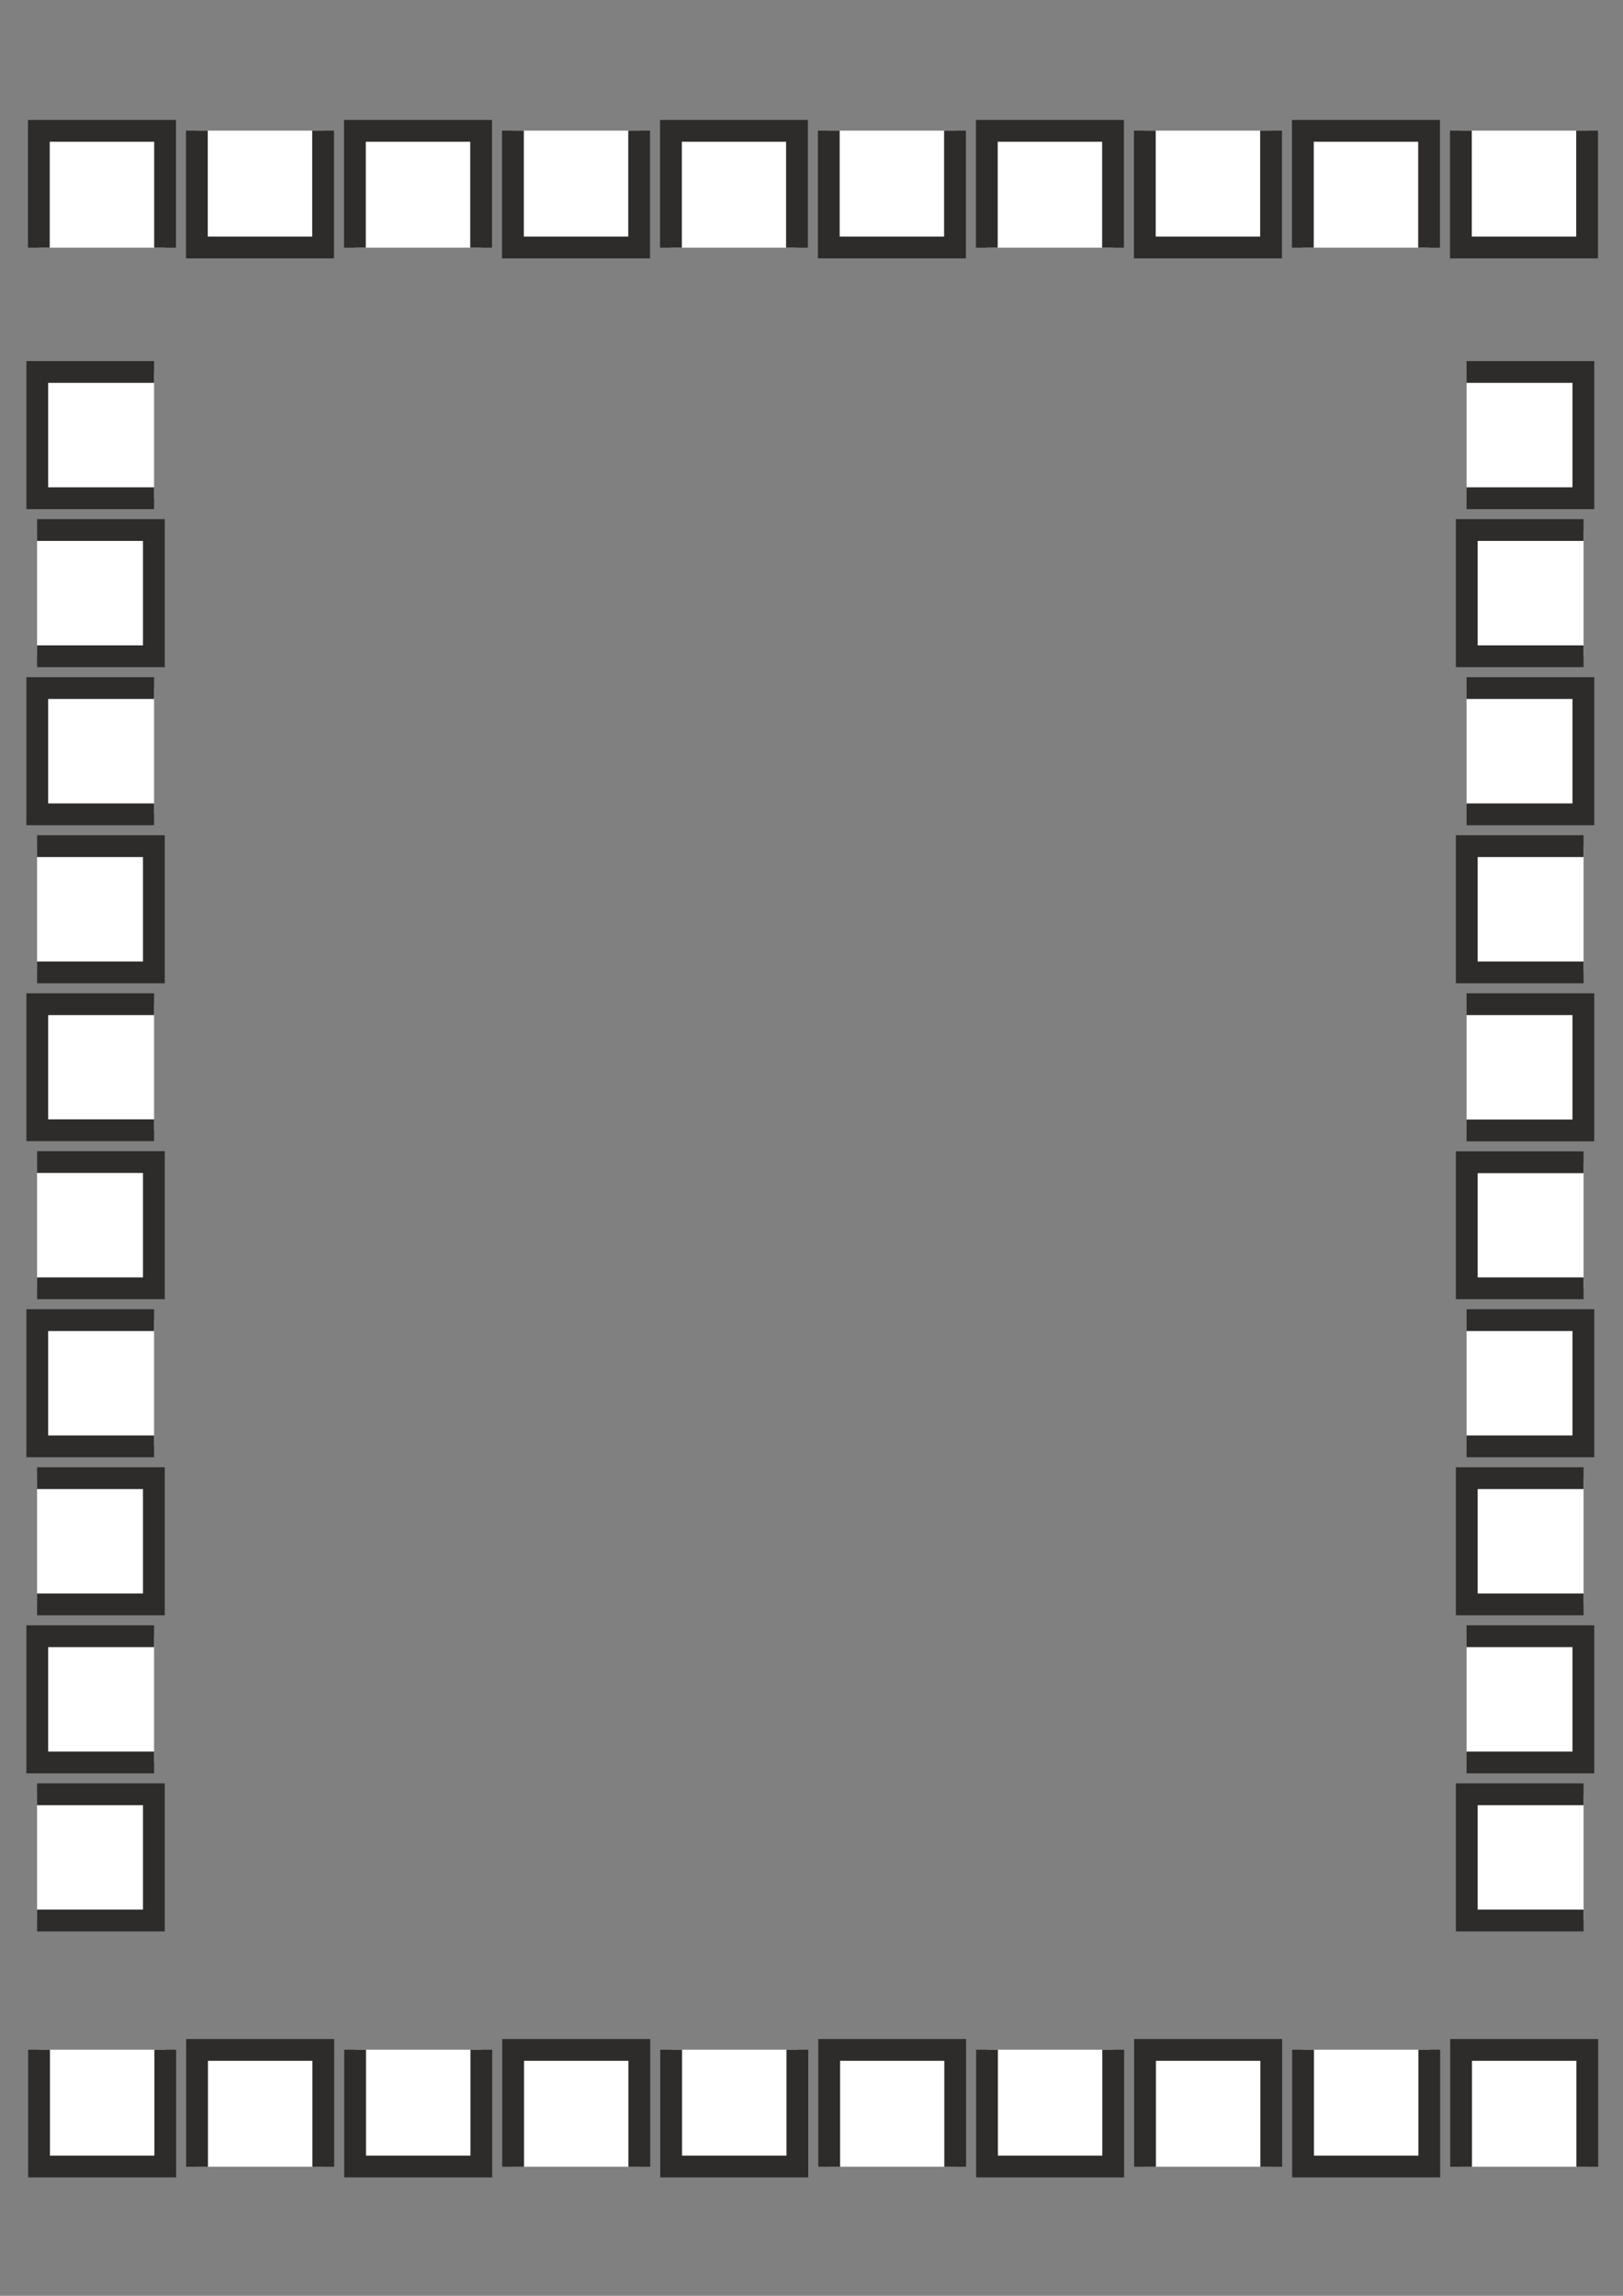
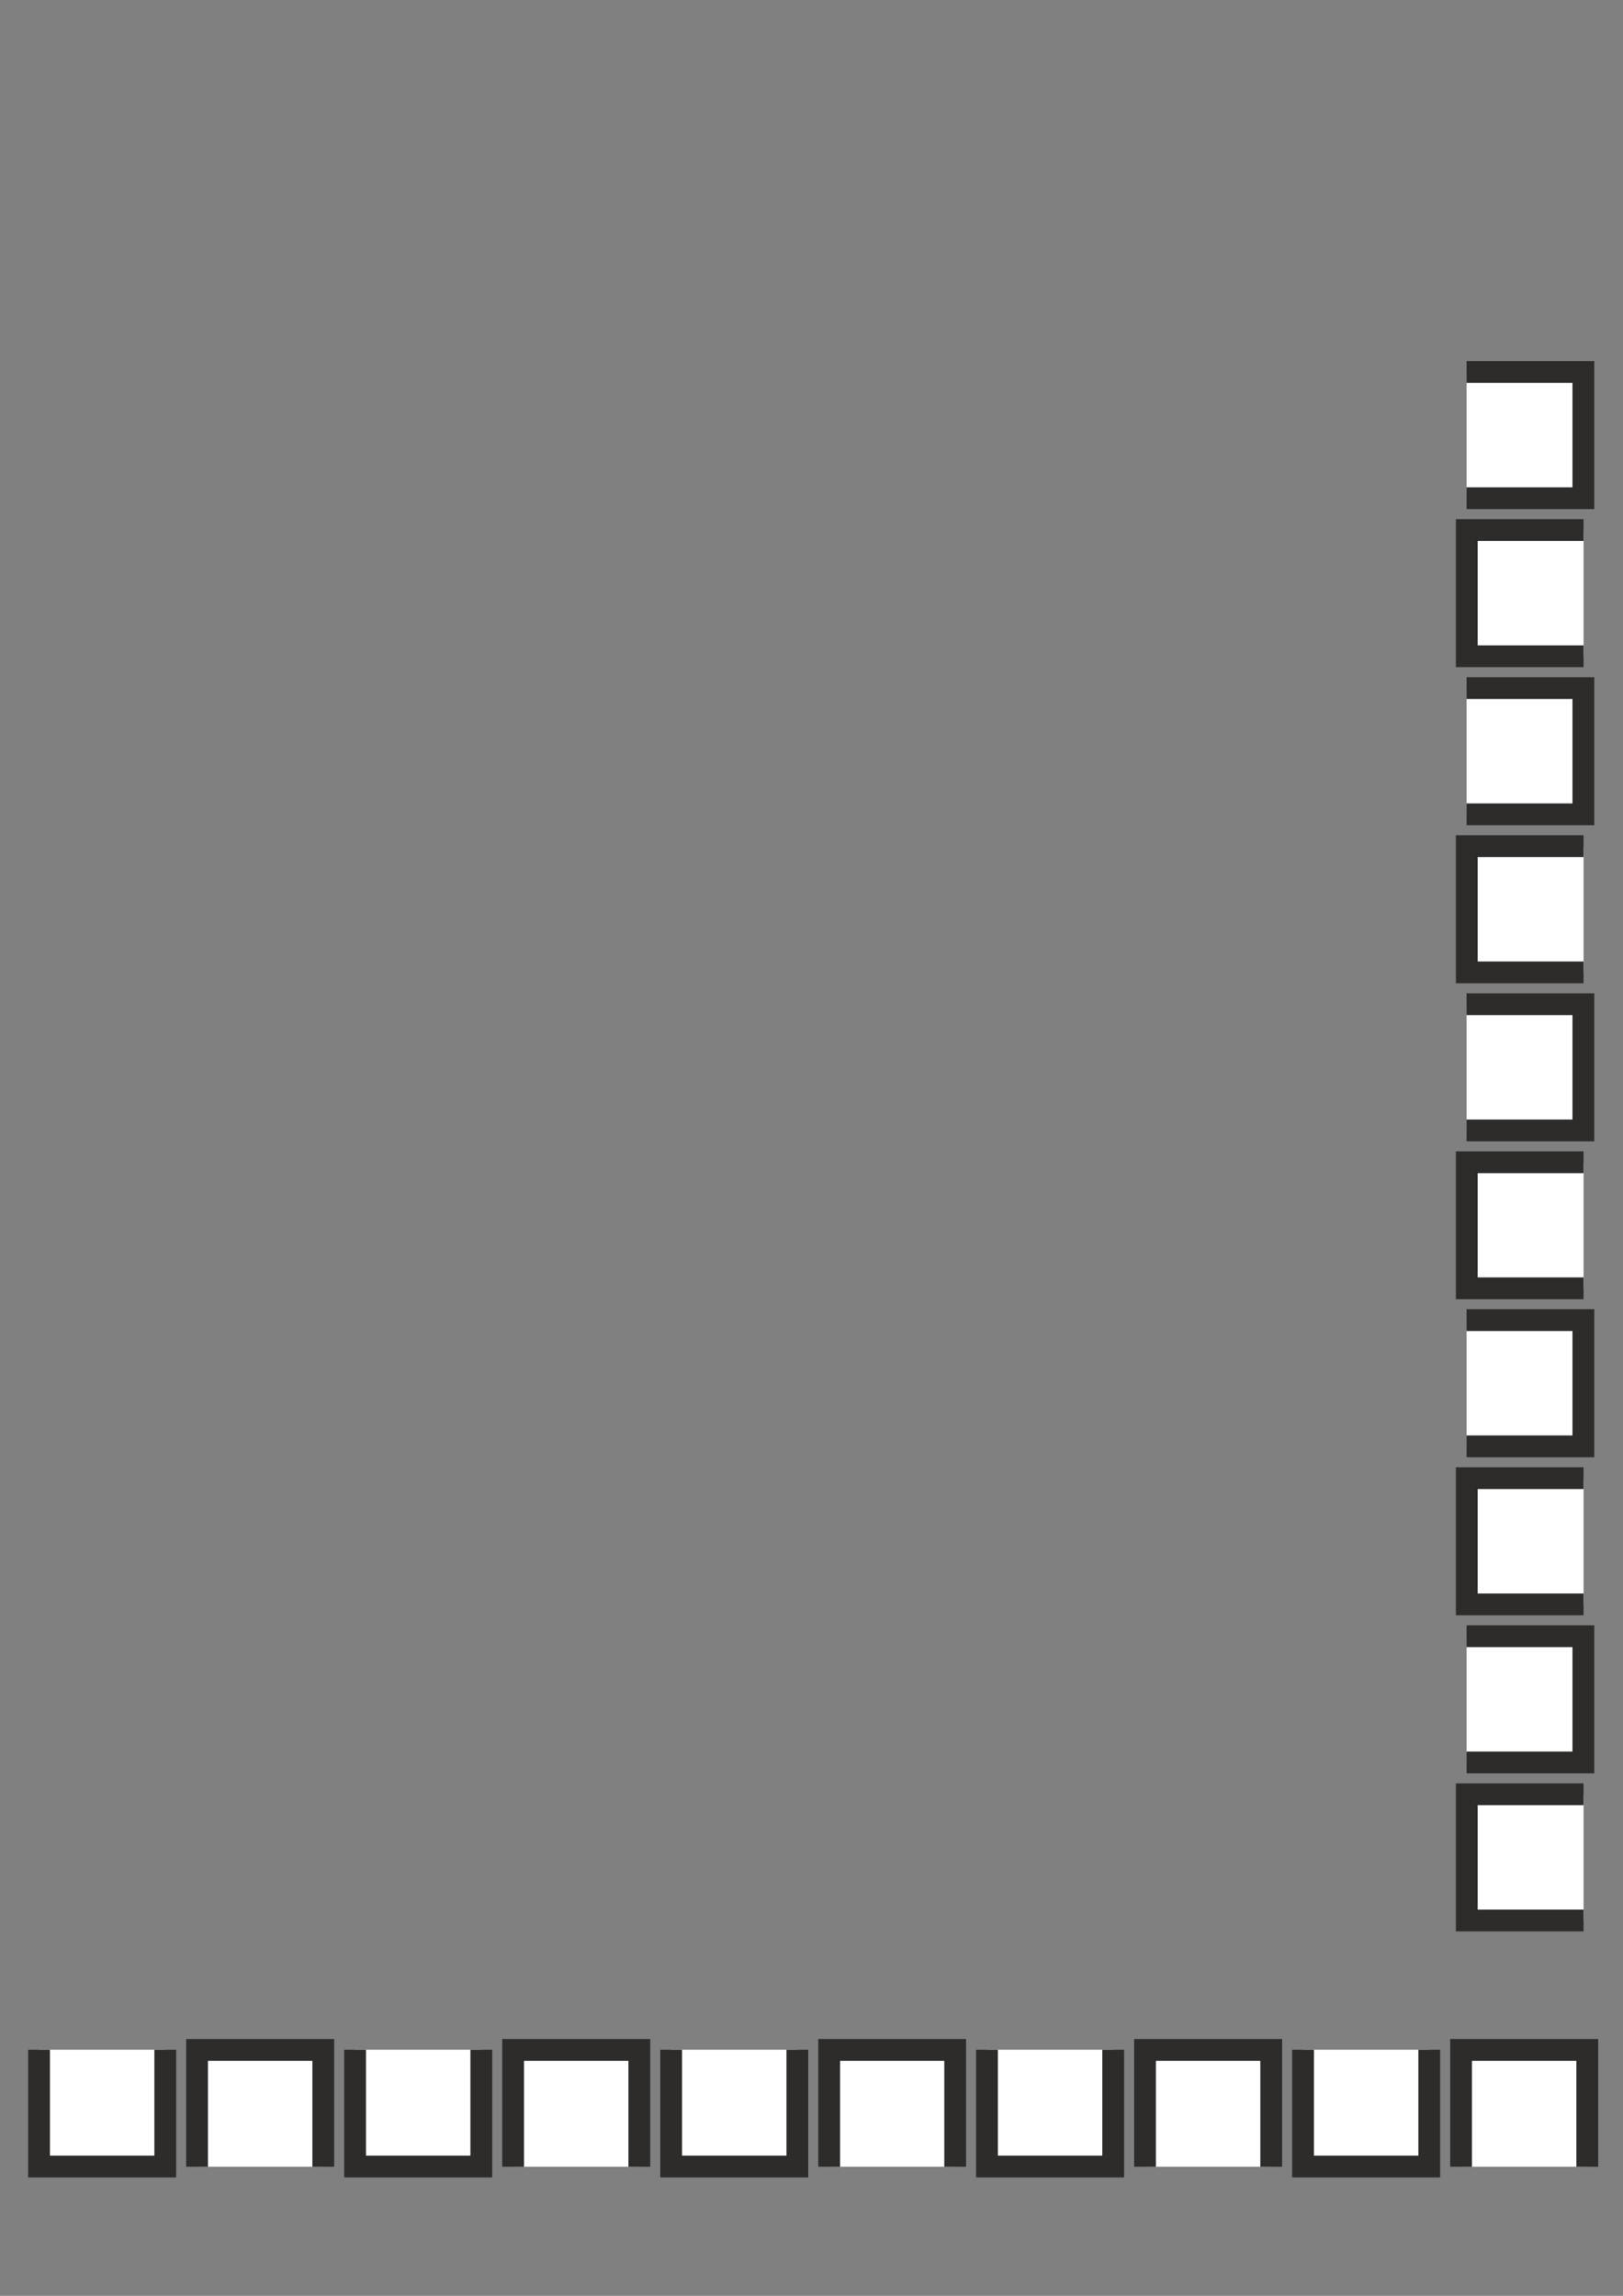
<svg xmlns="http://www.w3.org/2000/svg" height="841.89pt" viewBox="0 0 595.276 841.89" width="595.276pt" version="1.1" id="cb0d8c30-f60a-11ea-b8eb-dcc15c148e23">
  <rect x="0" y="0" width="595.276" height="841.89" fill="#808080" stroke="none" />
  <g>
    <path style="stroke:#2d2c2b;stroke-width:7.992;stroke-miterlimit:10.433;fill:#ffffff;" d="M 582.182,794.553 L 582.182,751.713 535.886,751.713 535.886,794.553 M 466.262,794.553 L 466.262,751.713 419.966,751.713 419.966,794.553 M 350.342,794.553 L 350.342,751.713 304.118,751.713 304.118,794.553 M 234.494,794.553 L 234.494,751.713 188.198,751.713 188.198,794.553 M 118.574,794.553 L 118.574,751.713 72.278,751.713 72.278,794.553 M 524.222,751.641 L 524.222,794.481 477.926,794.481 477.926,751.641 M 408.302,751.641 L 408.302,794.481 362.006,794.481 362.006,751.641 M 292.454,751.641 L 292.454,794.481 246.158,794.481 246.158,751.641 M 176.534,751.641 L 176.534,794.481 130.238,794.481 130.238,751.641 M 60.614,751.641 L 60.614,794.481 14.318,794.481 14.318,751.641 M 580.814,704.265 L 537.974,704.265 537.974,657.969 580.814,657.969 M 580.814,588.345 L 537.974,588.345 537.974,542.049 580.814,542.049 M 580.814,472.425 L 537.974,472.425 537.974,426.201 580.814,426.201 M 580.814,356.577 L 537.974,356.577 537.974,310.281 580.814,310.281 M 580.814,240.657 L 537.974,240.657 537.974,194.361 580.814,194.361 M 537.902,646.305 L 580.742,646.305 580.742,600.009 537.902,600.009 M 537.902,530.385 L 580.742,530.385 580.742,484.089 537.902,484.089 M 537.902,414.537 L 580.742,414.537 580.742,368.241 537.902,368.241 M 537.902,298.617 L 580.742,298.617 580.742,252.321 537.902,252.321 M 537.902,182.697 L 580.742,182.697 580.742,136.401 537.902,136.401" />
-     <path style="stroke:#2d2c2b;stroke-width:7.992;stroke-miterlimit:10.433;fill:#ffffff;" d="M 14.246,90.825 L 14.246,47.985 60.542,47.985 60.542,90.825 M 130.166,90.825 L 130.166,47.985 176.462,47.985 176.462,90.825 M 246.086,90.825 L 246.086,47.985 292.31,47.985 292.31,90.825 M 361.934,90.825 L 361.934,47.985 408.23,47.985 408.23,90.825 M 477.854,90.825 L 477.854,47.985 524.15,47.985 524.15,90.825 M 72.206,47.913 L 72.206,90.753 118.502,90.753 118.502,47.913 M 188.126,47.913 L 188.126,90.753 234.422,90.753 234.422,47.913 M 303.974,47.913 L 303.974,90.753 350.27,90.753 350.27,47.913 M 419.894,47.913 L 419.894,90.753 466.19,90.753 466.19,47.913 M 535.814,47.913 L 535.814,90.753 582.11,90.753 582.11,47.913 M 56.51,136.401 L 13.67,136.401 13.67,182.697 56.51,182.697 M 56.51,252.321 L 13.67,252.321 13.67,298.617 56.51,298.617 M 56.51,368.241 L 13.67,368.241 13.67,414.465 56.51,414.465 M 56.51,484.089 L 13.67,484.089 13.67,530.385 56.51,530.385 M 56.51,600.009 L 13.67,600.009 13.67,646.305 56.51,646.305 M 13.598,194.361 L 56.438,194.361 56.438,240.657 13.598,240.657 M 13.598,310.281 L 56.438,310.281 56.438,356.577 13.598,356.577 M 13.598,426.129 L 56.438,426.129 56.438,472.425 13.598,472.425 M 13.598,542.049 L 56.438,542.049 56.438,588.345 13.598,588.345 M 13.598,657.969 L 56.438,657.969 56.438,704.265 13.598,704.265" />
  </g>
</svg>